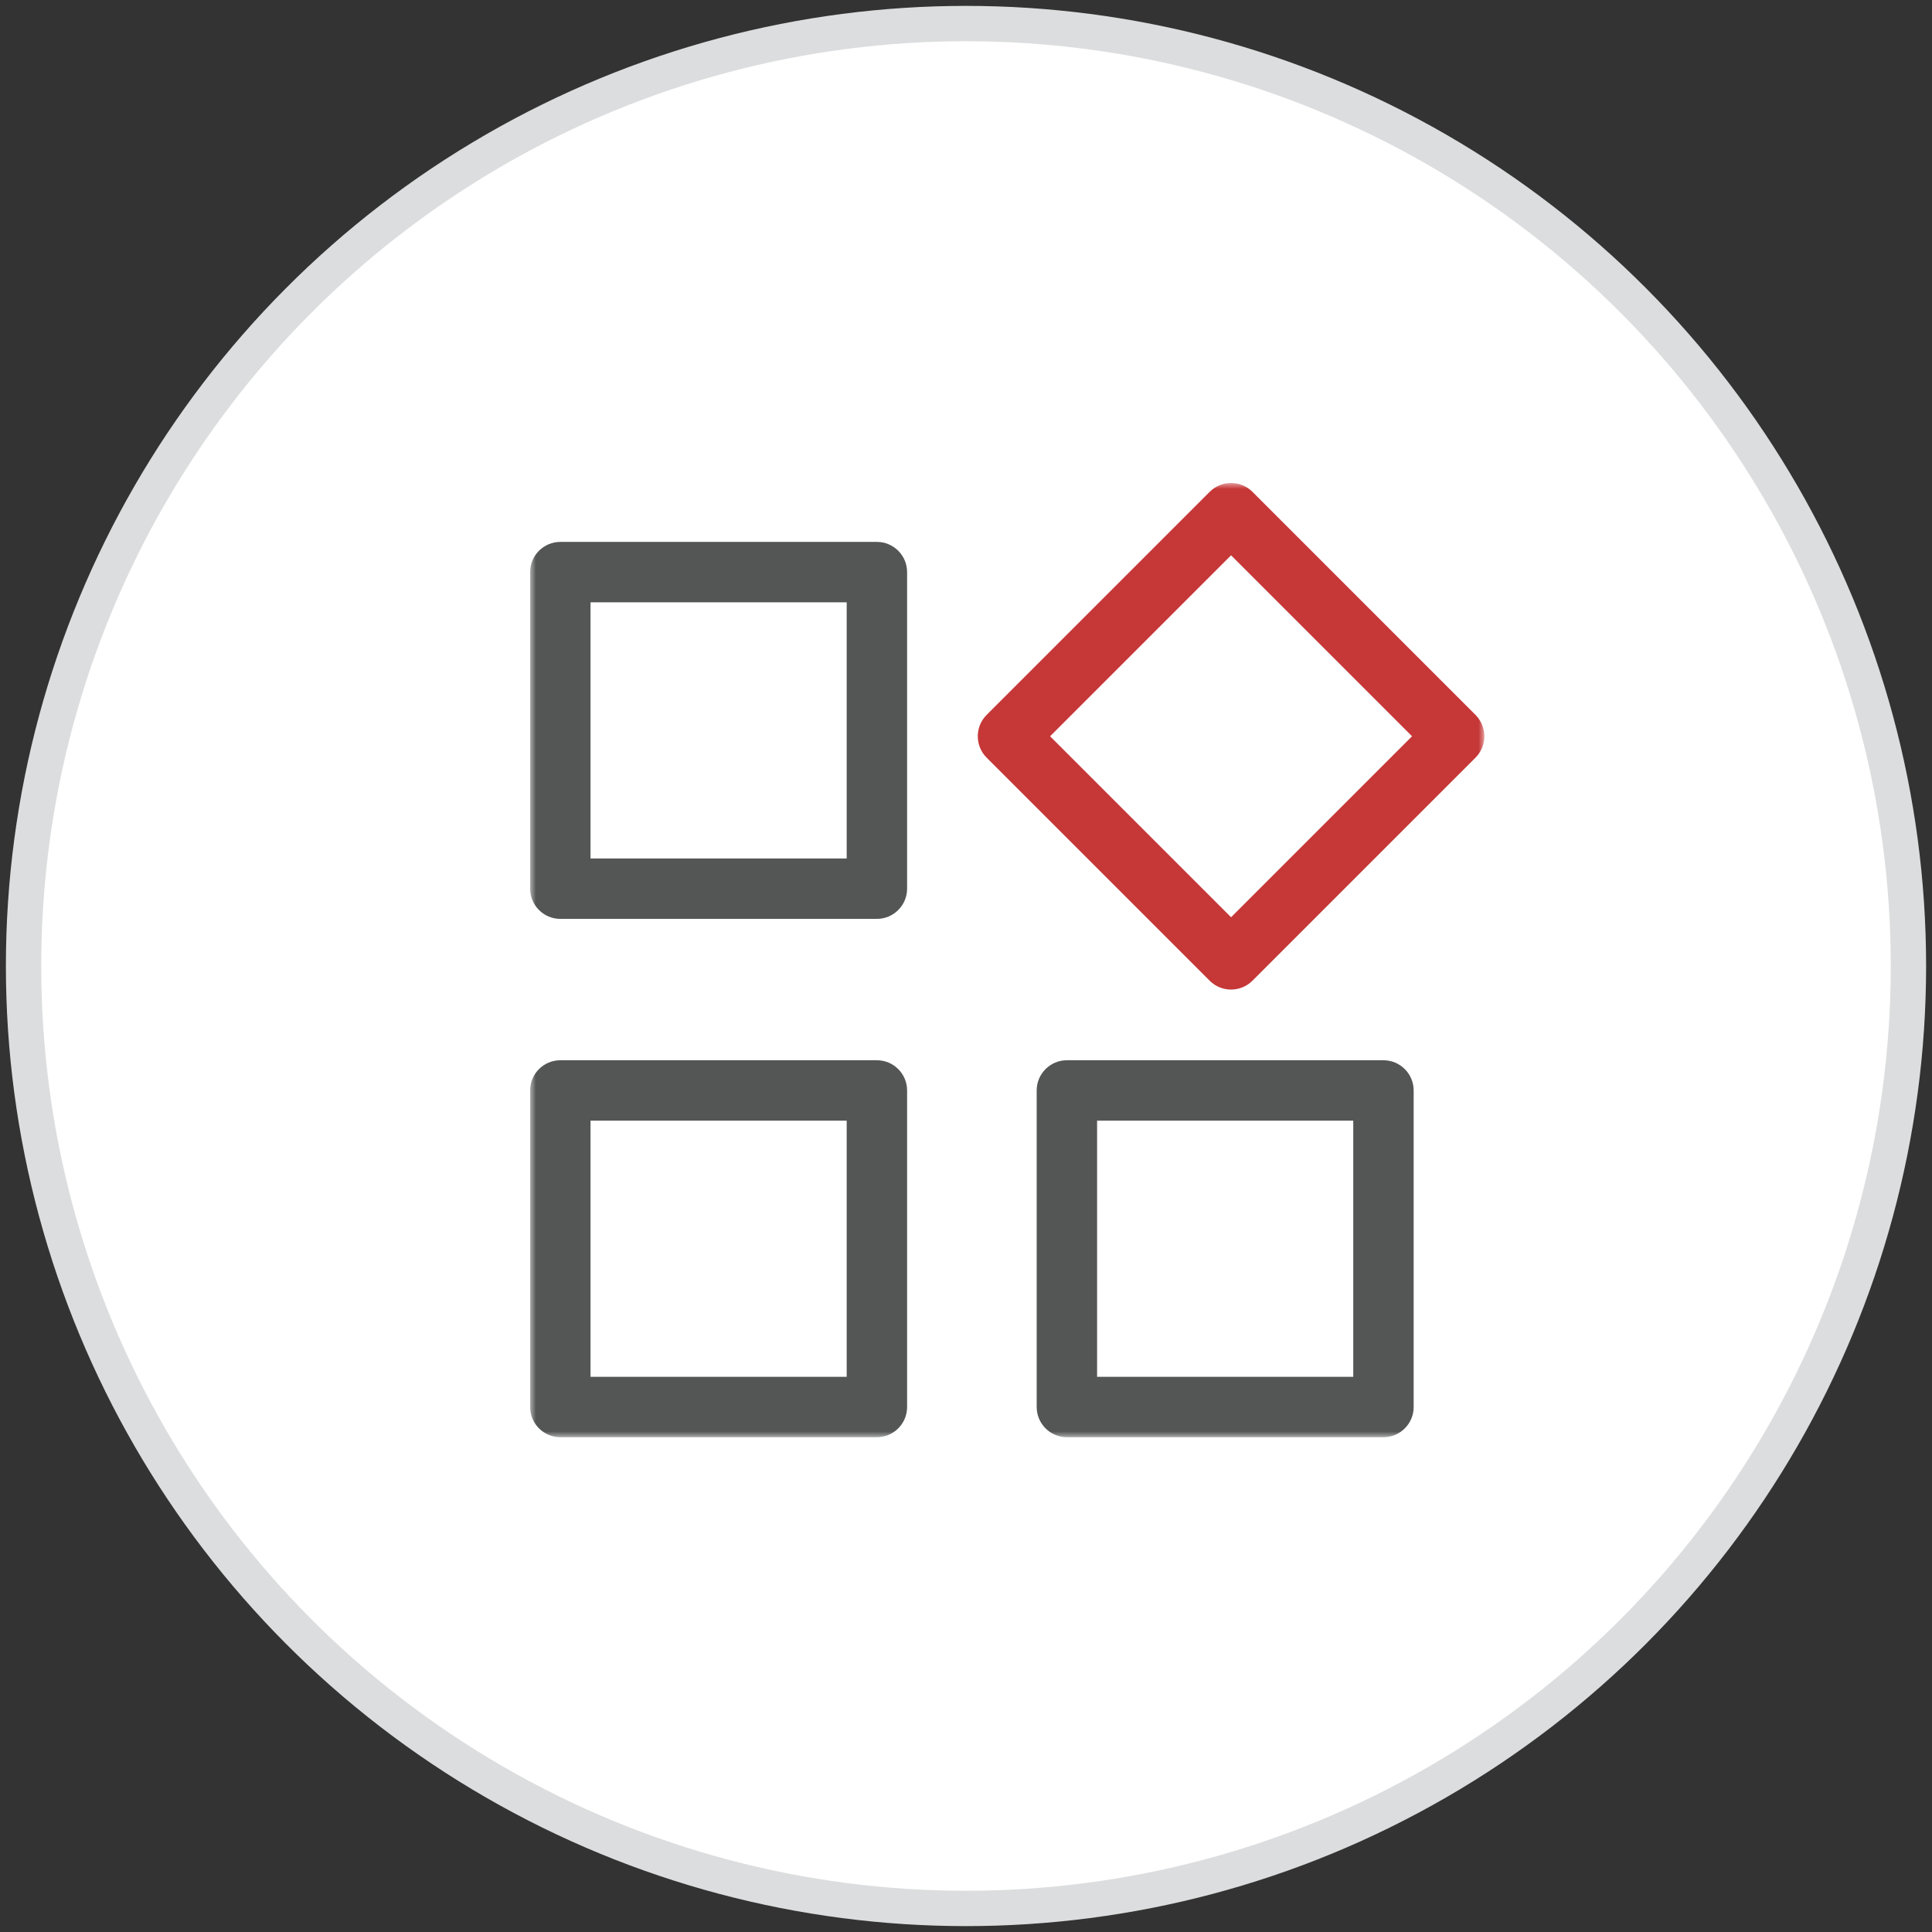
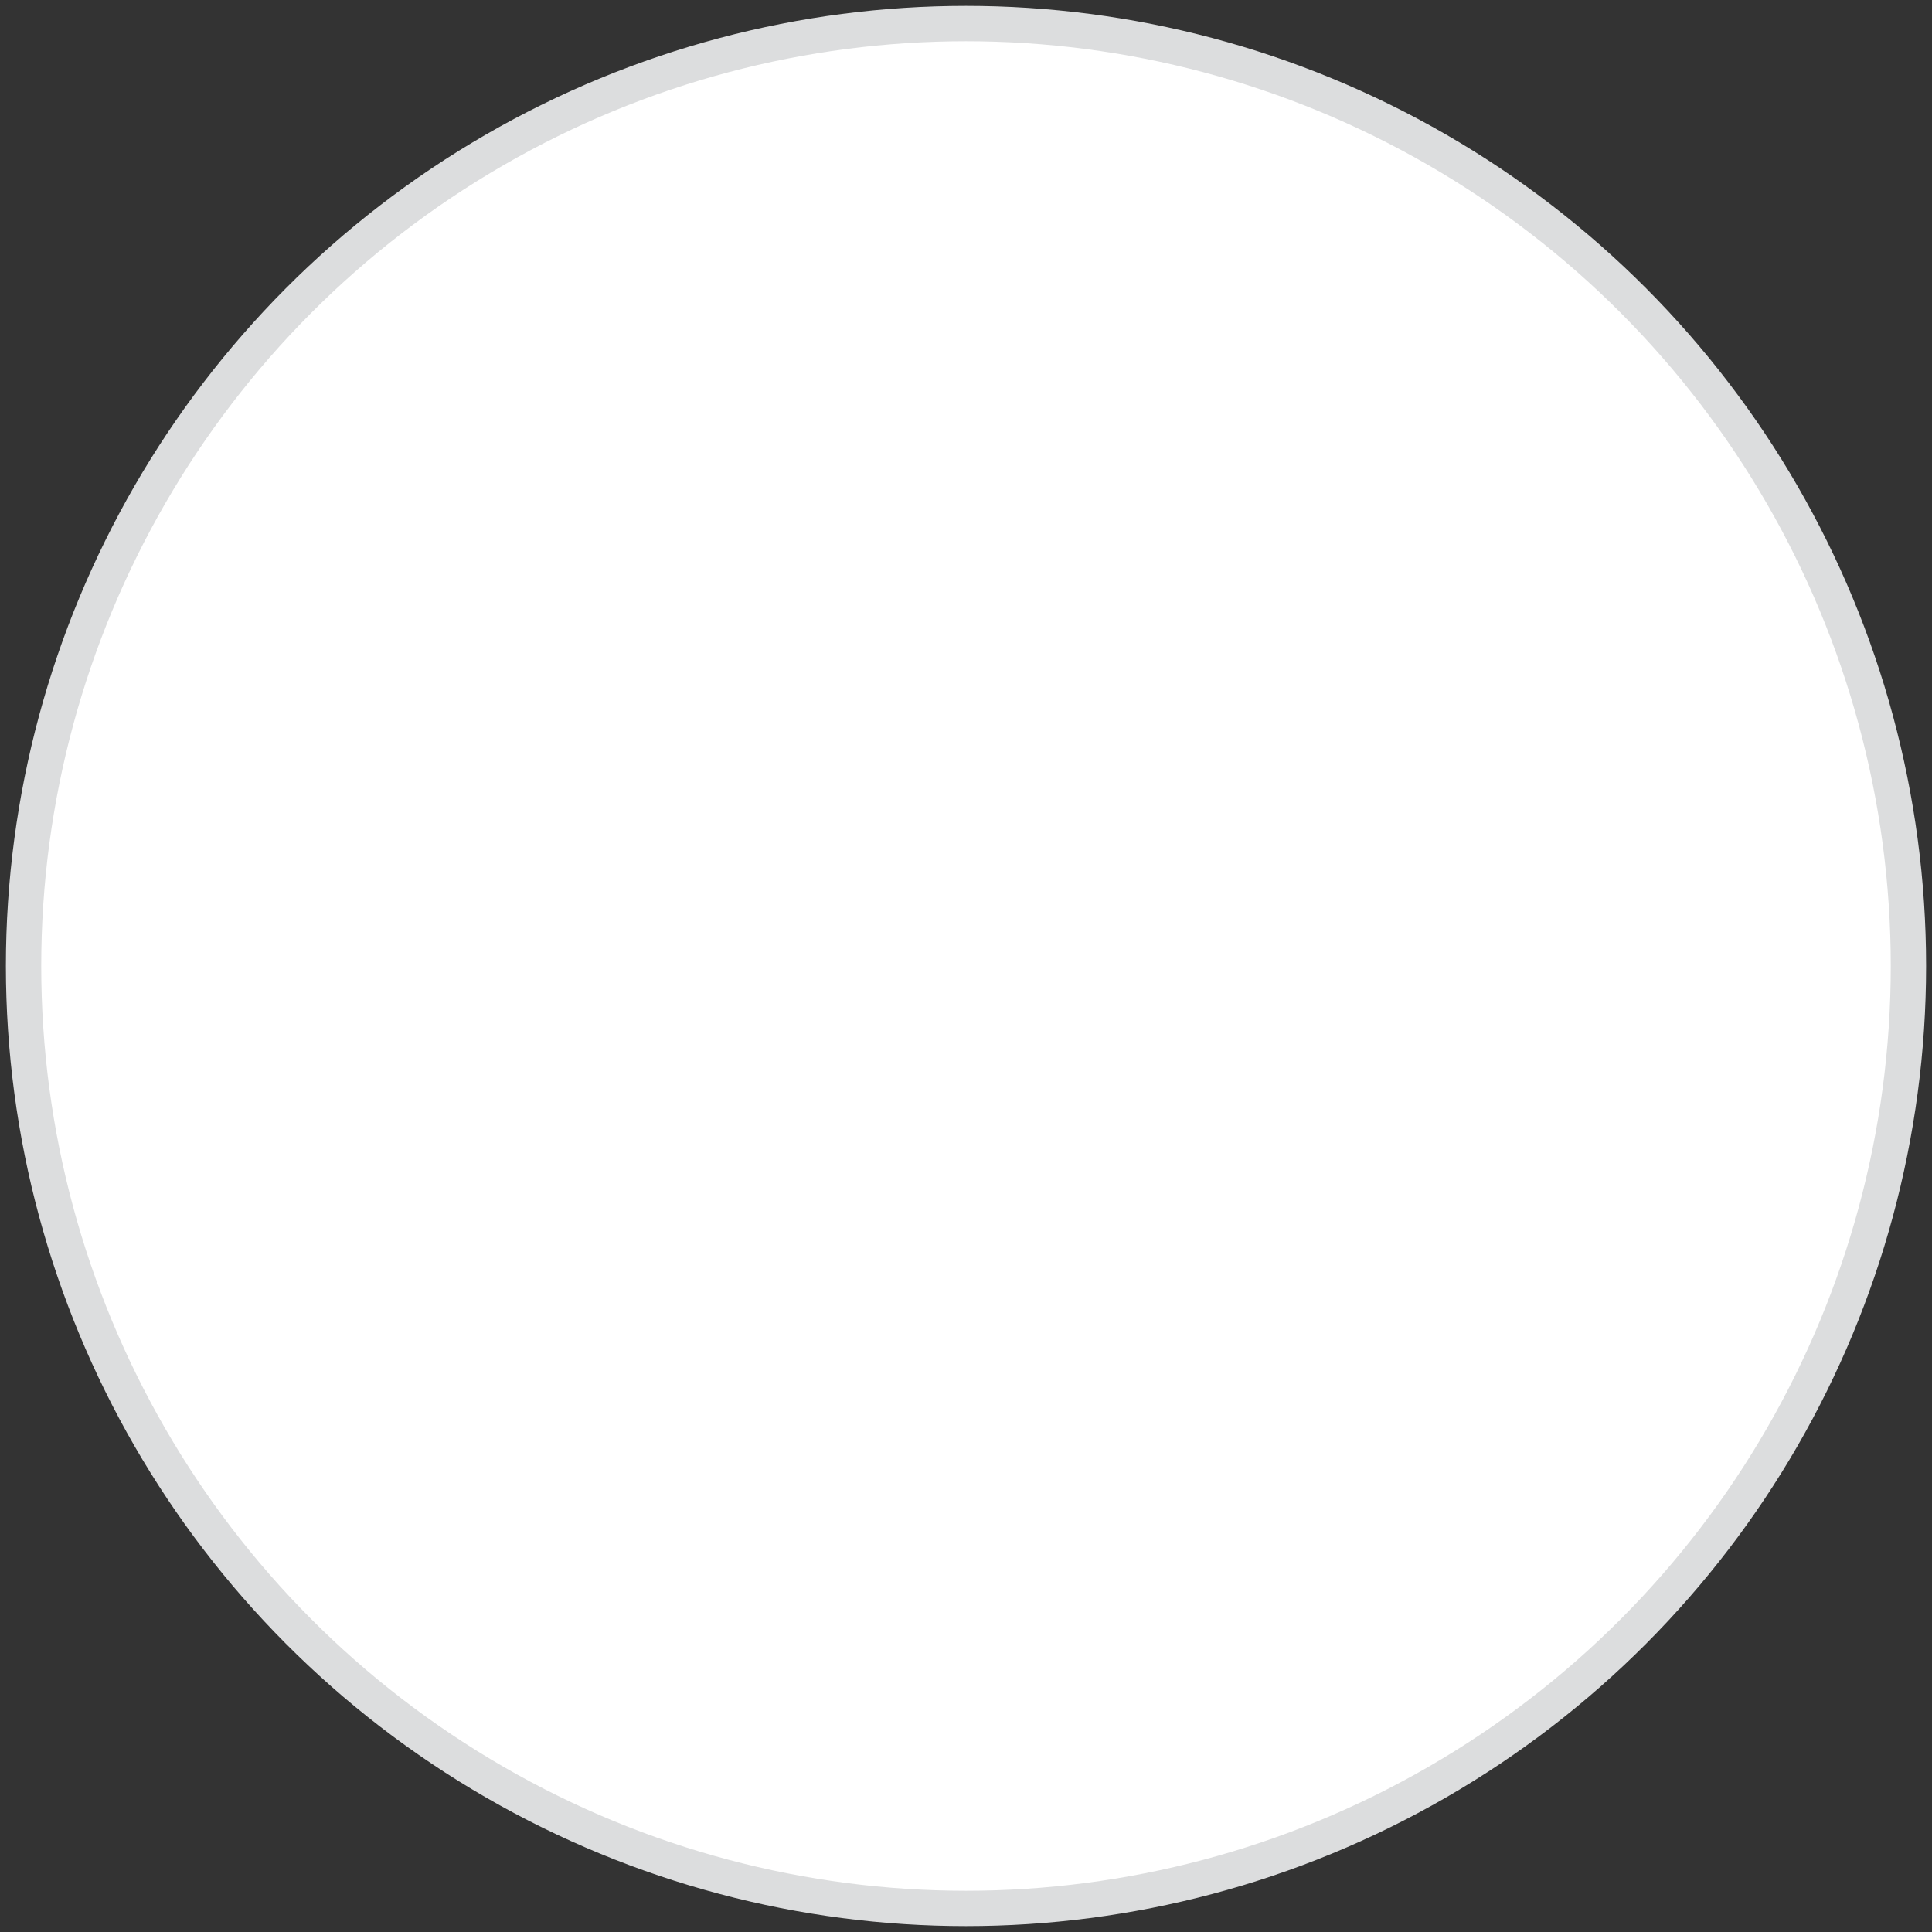
<svg xmlns="http://www.w3.org/2000/svg" xmlns:xlink="http://www.w3.org/1999/xlink" width="164px" height="164px" viewBox="0 0 164 164" version="1.1">
  <rect x="0" y="0" width="164" height="164" fill="#333333" stroke="none" />
  <title>icon06</title>
  <defs>
-     <polygon id="path-1" points="0 0 81 0 81 81 0 81" />
-   </defs>
+     </defs>
  <g id="Page-1" stroke="none" stroke-width="1" fill="none" fill-rule="evenodd">
    <g id="HMI" transform="translate(-500, -1857)">
      <g id="icon06" transform="translate(502, 1859)">
        <circle id="橢圓形copy-3copycopy-2" stroke="#DCDDDE" stroke-width="3" fill="#FFFFFF" cx="80" cy="80" r="80" />
        <g transform="translate(43, 39)">
          <mask id="mask-2" fill="white">
            <use xlink:href="#path-1" />
          </mask>
          <g id="Clip-2" />
-           <path d="M48.127,75.873 L69.873,75.873 L69.873,54.127 L48.127,54.127 L48.127,75.873 Z M72.437,49 L45.564,49 C44.15,49 43,50.15 43,51.563 L43,78.436 C43,79.85 44.15,81 45.564,81 L72.437,81 C73.85,81 75,79.85 75,78.436 L75,51.563 C75,50.15 73.85,49 72.437,49 L72.437,49 Z" id="Fill-1" fill="#545555" mask="url(#mask-2)" />
          <path d="M5.127,75.873 L26.873,75.873 L26.873,54.127 L5.127,54.127 L5.127,75.873 Z M29.436,49 L2.564,49 C1.15,49 0,50.15 0,51.563 L0,78.436 C0,79.85 1.15,81 2.564,81 L29.436,81 C30.85,81 32,79.85 32,78.436 L32,51.563 C32,50.15 30.85,49 29.436,49 L29.436,49 Z" id="Fill-3" fill="#545555" mask="url(#mask-2)" />
          <path d="M5.127,31.873 L26.873,31.873 L26.873,10.127 L5.127,10.127 L5.127,31.873 Z M29.436,5 L2.564,5 C1.15,5 0,6.15 0,7.564 L0,34.436 C0,35.85 1.15,37 2.564,37 L29.436,37 C30.85,37 32,35.85 32,34.436 L32,7.564 C32,6.15 30.85,5 29.436,5 L29.436,5 Z" id="Fill-4" fill="#545555" mask="url(#mask-2)" />
          <path d="M74.862,21.5 L59.5,36.862 L44.138,21.5 L59.5,6.138 L74.862,21.5 Z M80.258,19.694 L61.307,0.742 C60.311,-0.248 58.689,-0.248 57.691,0.744 L38.742,19.694 C37.752,20.69 37.753,22.31 38.744,23.308 L57.693,42.258 C58.191,42.752 58.845,43 59.499,43 C60.154,43 60.809,42.752 61.308,42.256 L80.258,23.307 C81.247,22.31 81.248,20.69 80.258,19.694 L80.258,19.694 Z" id="Fill-5" fill="#C63737" mask="url(#mask-2)" />
        </g>
      </g>
    </g>
  </g>
</svg>